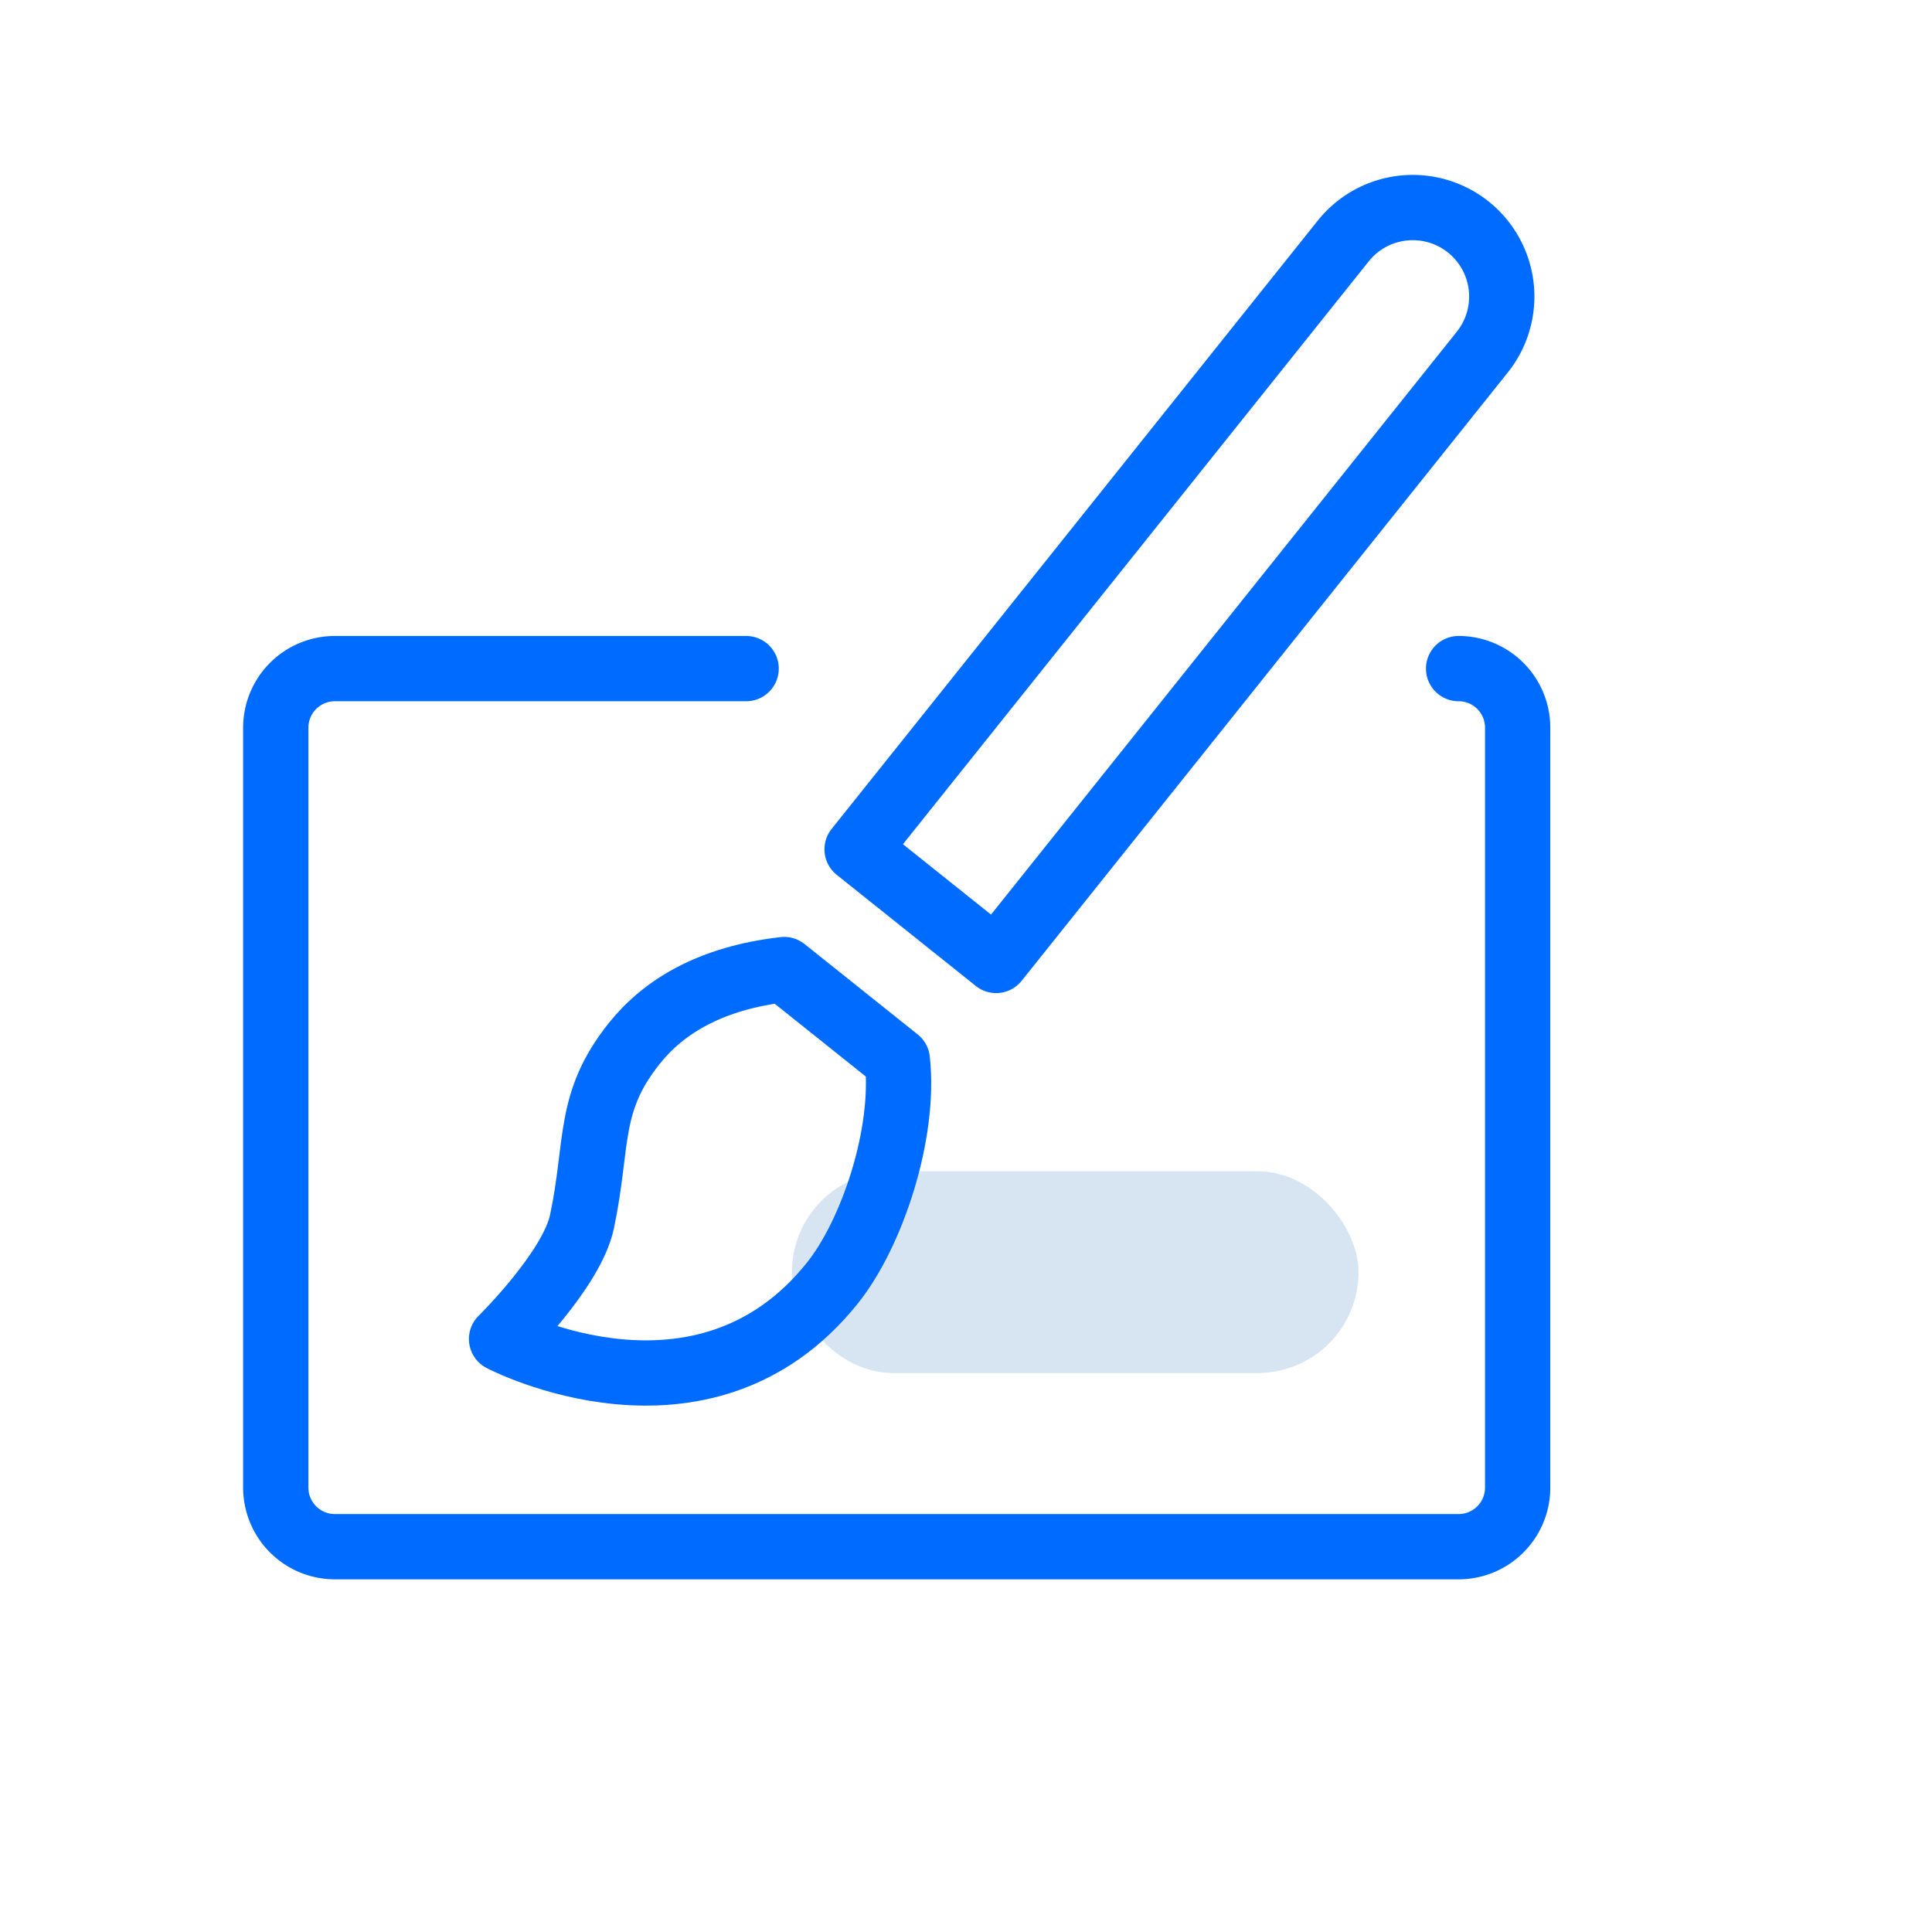
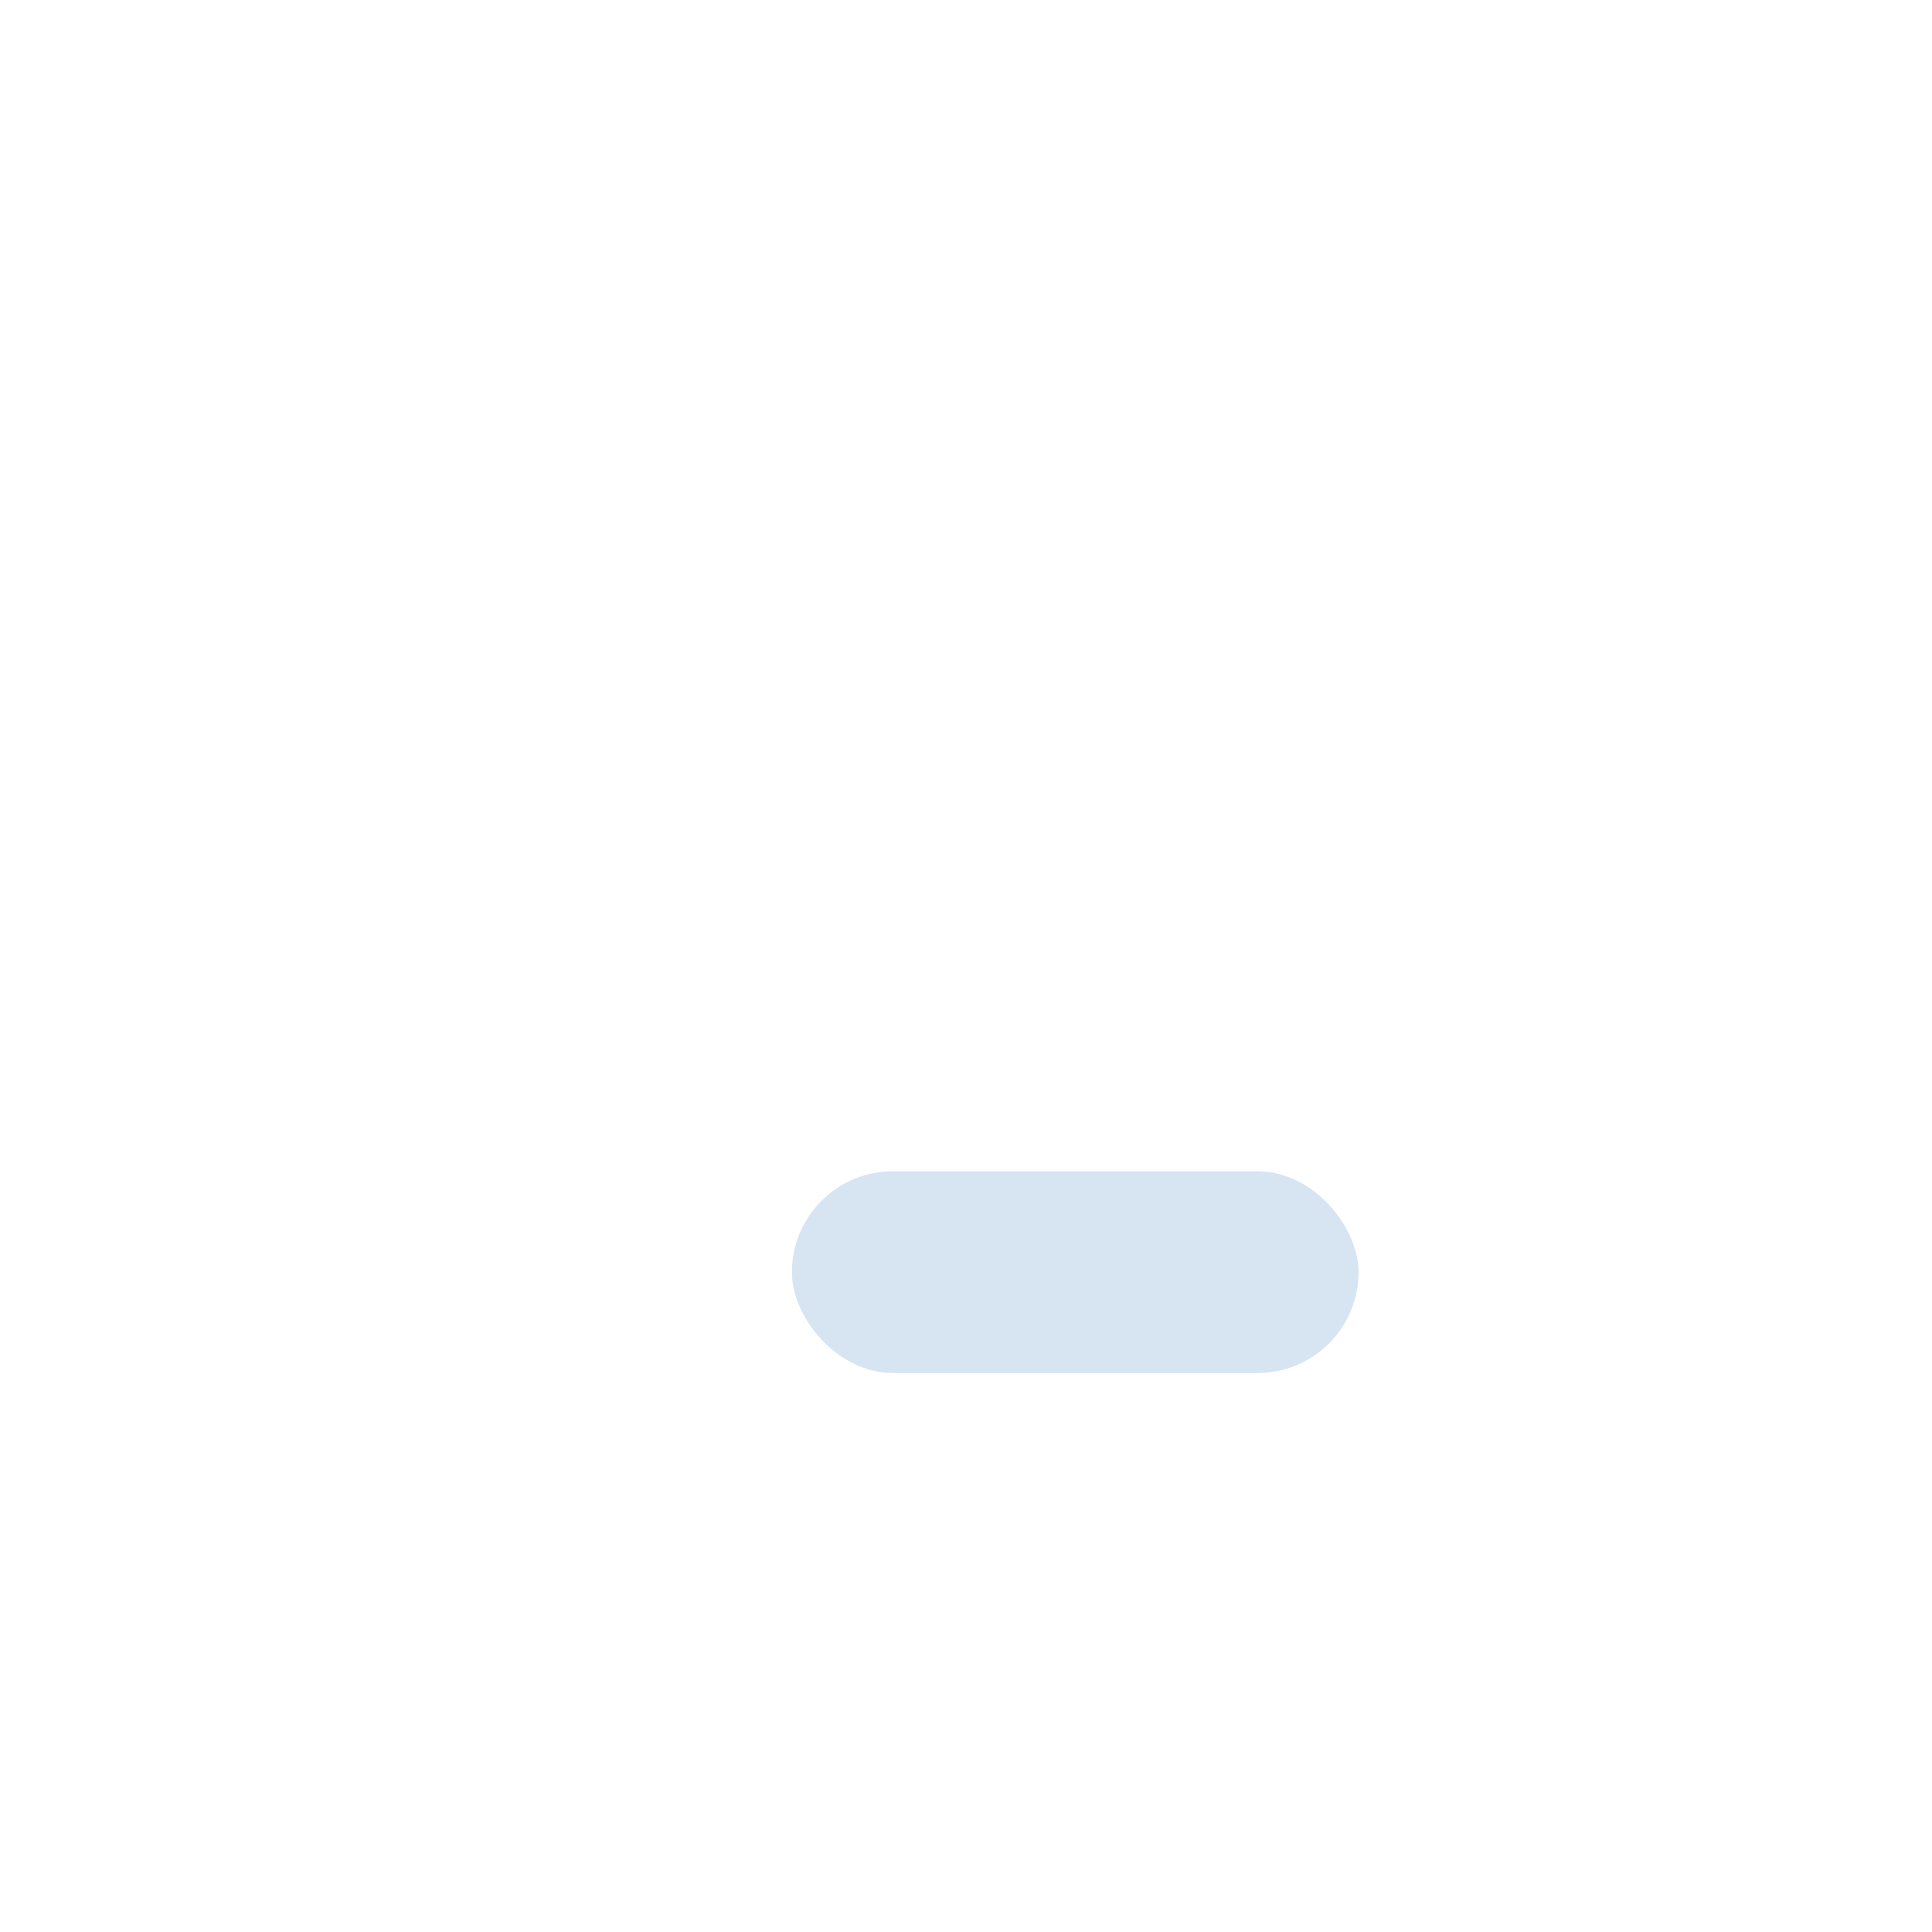
<svg xmlns="http://www.w3.org/2000/svg" id="f06e3c1b-102c-4618-9c81-c4ab30eee12e" data-name="Layer 1" viewBox="0 0 300 300">
  <title>icon-customize</title>
-   <path d="M226.49,103.82a9.17,9.17,0,0,1,9.17,9.17V231a9.17,9.17,0,0,1-9.17,9.17H52A9.18,9.18,0,0,1,42.82,231V113A9.18,9.18,0,0,1,52,103.82h63.86" style="fill:none;stroke:#006cff;stroke-linecap:round;stroke-linejoin:round;stroke-width:10.135px" />
  <rect x="122.97" y="181.88" width="87.98" height="31.32" rx="15.66" style="fill:#d7e4f2" />
-   <path d="M121.77,150.55c-11.48,1.31-18.72,5.8-23.23,11.41-7.41,9.24-5.59,15.51-8.17,27.74-1.59,7.52-12.49,18.22-12.49,18.22s31.3,16.44,51.39-8.71c6.1-7.62,11.33-23.13,10.07-34.62Z" style="fill:none;stroke:#006cff;stroke-linecap:round;stroke-linejoin:round;stroke-width:10.135px" />
-   <path d="M185.94,20.51h0a13.82,13.82,0,0,1,13.82,13.82V155.25a0,0,0,0,1,0,0H172.12a0,0,0,0,1,0,0V34.33A13.82,13.82,0,0,1,185.94,20.51Z" transform="translate(95.55 -96.85) rotate(38.63)" style="fill:none;stroke:#006cff;stroke-linecap:round;stroke-linejoin:round;stroke-width:10.135px" />
</svg>